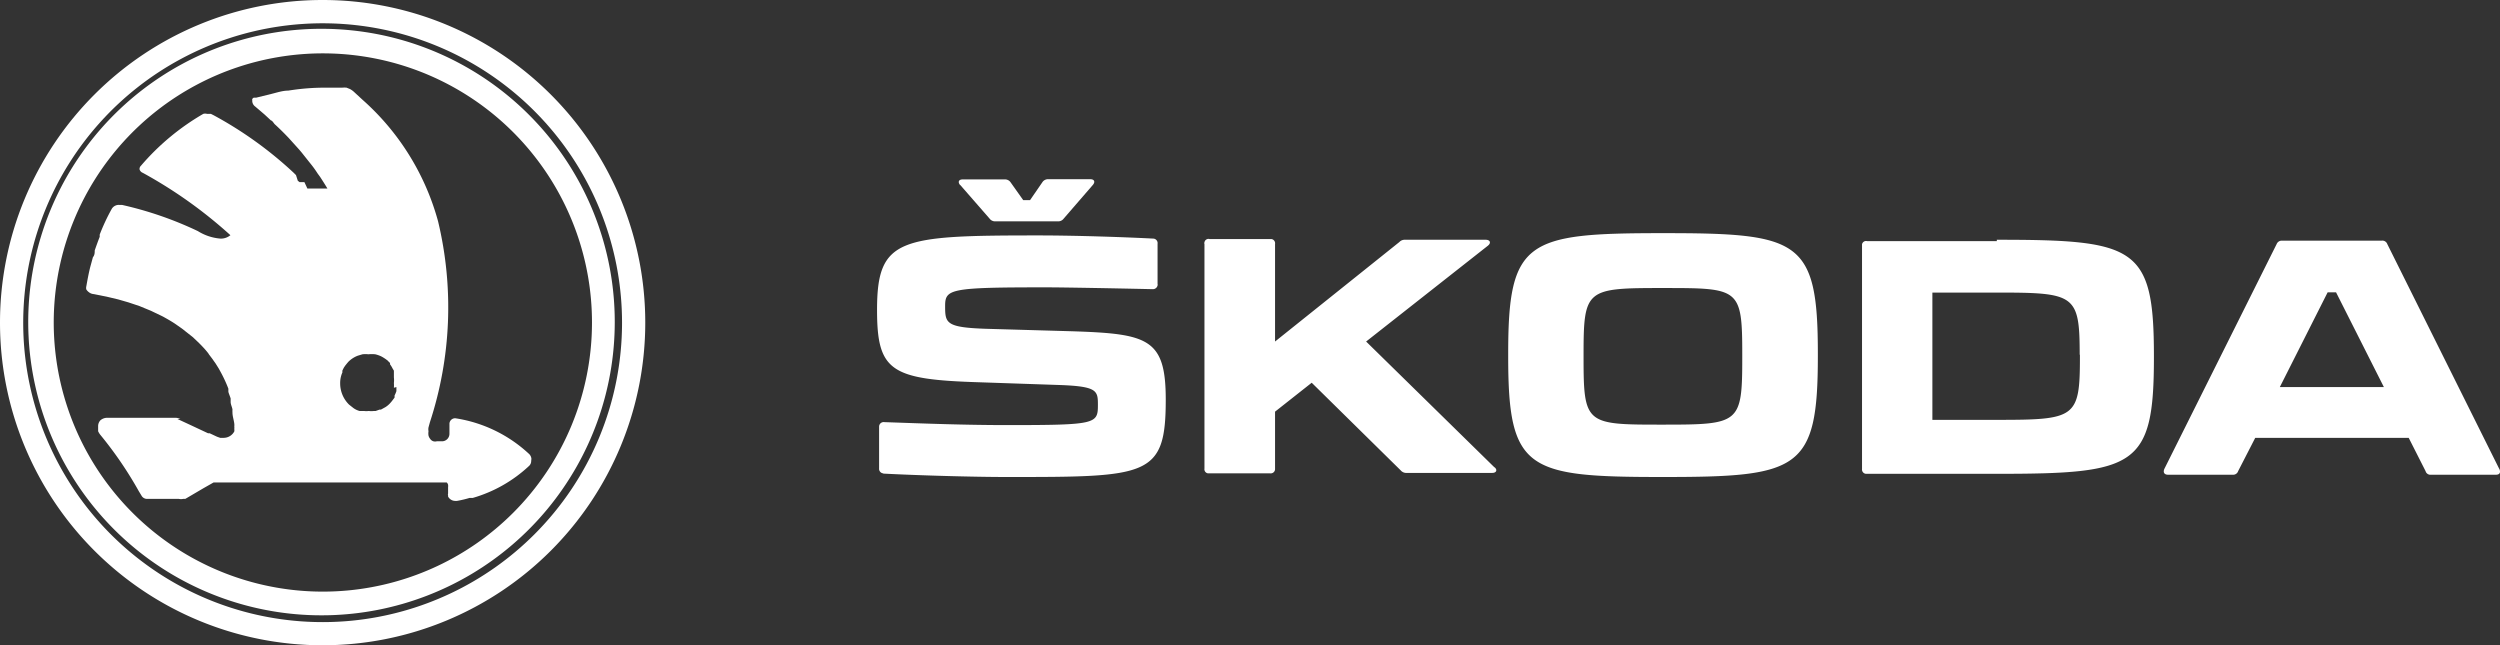
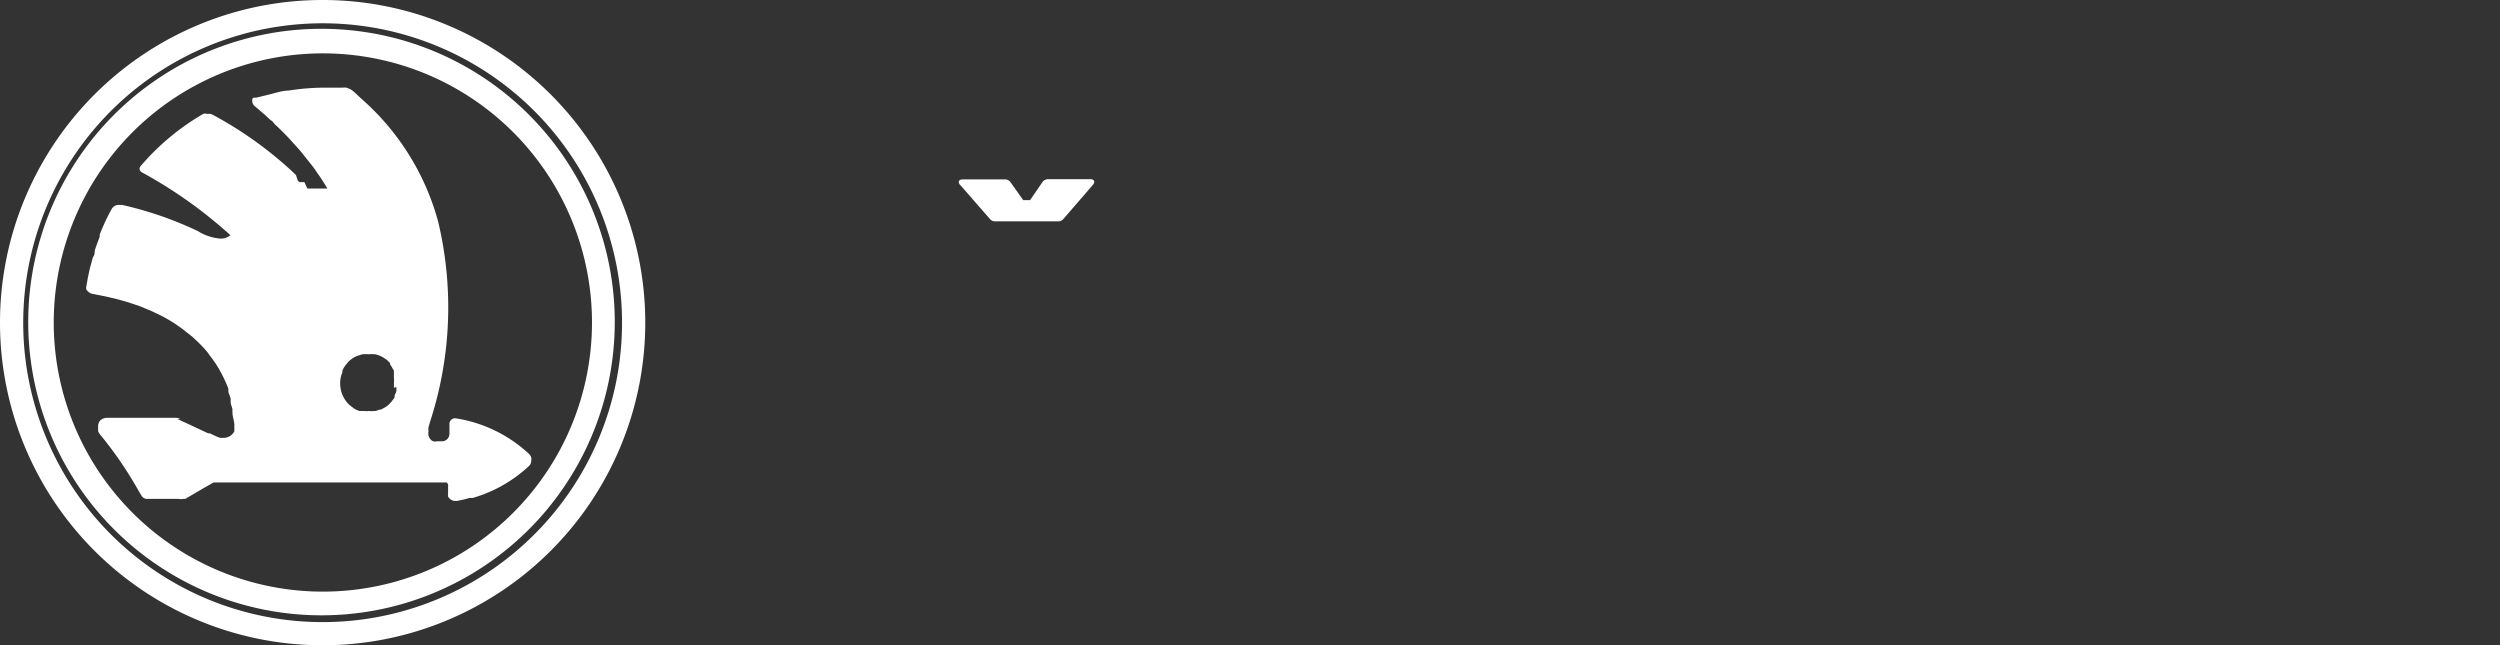
<svg xmlns="http://www.w3.org/2000/svg" width="109.8" height="28.34" viewBox="0 0 109.8 28.34">
  <rect x="0" y="0" width="109.8" height="28.34" fill="#333333" stroke="none" />
  <defs>
    <style>.cls-1{fill:#fff;}</style>
  </defs>
  <g id="Layer_2" data-name="Layer 2">
    <g id="Layer_1-2" data-name="Layer 1">
      <g id="Group_435" data-name="Group 435">
        <g id="Group_433" data-name="Group 433">
          <path id="Path_268" data-name="Path 268" class="cls-1" d="M23.34,20.15a.34.34,0,0,0-.09-.2A6.09,6.09,0,0,0,20,18.37h0a.25.25,0,0,0-.26.23v.45a.33.33,0,0,1-.29.33h-.26a.29.29,0,0,1-.16,0h0a.26.26,0,0,1-.14-.11.37.37,0,0,1-.07-.14.63.63,0,0,1,0-.19v0a.47.47,0,0,1,0-.17h0s0,0,0,0l.06-.22v0h0a16.21,16.21,0,0,0,.36-8.83,11,11,0,0,0-3.32-5.34l-.39-.36a.91.91,0,0,0-.16-.11h0l-.15-.06h0l0,0h0a1.08,1.08,0,0,0-.19,0h-.22l-.51,0a10.07,10.07,0,0,0-1.64.13h0c-.24,0-.48.08-.72.14h0l-.69.17h0l-.1,0h0l0,0h0a.13.13,0,0,0-.07.06.08.08,0,0,0,0,.05.31.31,0,0,0,.13.28l.41.35.28.26c.05,0,.11.1.16.16.22.2.43.41.62.61h0l0,0,0,0,.46.51.11.13.31.39.12.15a4.44,4.44,0,0,1,.27.38l.11.15c.11.17.22.34.32.51,0,0,0,0,0,0h0l-.06,0H14l-.06,0-.12,0-.07,0-.1,0-.07,0-.08,0L13.37,8,13.3,8l-.08,0-.06,0-.08-.06,0,0L13,7.69l-.1-.1A17,17,0,0,0,9.38,5.06L9.26,5h0L9.17,5H9.09a.32.32,0,0,0-.16,0h0A10.58,10.58,0,0,0,6.19,7.28a.19.19,0,0,0-.06.16.23.23,0,0,0,.14.15,20.08,20.08,0,0,1,3.85,2.74l0,0h0v0a.66.66,0,0,1-.43.15,2.2,2.2,0,0,1-1-.33A15.8,15.8,0,0,0,5.36,9H5.24a.36.36,0,0,0-.33.17,9,9,0,0,0-.53,1.13h0a1,1,0,0,0,0,.1h0c-.08.2-.15.4-.22.6h0c0,.1,0,.2-.08.3v0l-.12.44h0c-.07.28-.12.56-.17.84a.29.29,0,0,0,0,.13h0s0,0,0,0h0a.08.08,0,0,0,0,0h0a.43.43,0,0,0,.11.12.38.38,0,0,0,.17.08l.32.06h0l.38.08h0l.42.1h0l.45.13h0l.48.16h0l.51.21h0l.52.25h0c.18.1.36.2.54.32h0l.3.21.47.37h0c.15.14.3.28.44.43a3.47,3.47,0,0,1,.25.29.61.61,0,0,0,.07.1c.05.07.11.14.16.22l.08.11.15.24.06.11a6,6,0,0,1,.36.77s0,.09,0,.13.07.2.1.3l0,.15c0,.11.06.22.08.33a1,1,0,0,0,0,.14c0,.16.06.32.08.49a.49.49,0,0,1,0,.12.43.43,0,0,1,0,.11h0a.36.36,0,0,1,0,.11h0a.61.61,0,0,1-.07.1.53.53,0,0,1-.39.18l-.16,0h0l-.14-.05-.32-.15-.07,0-.79-.37,0,0-.56-.26H8l-.08,0,0,0a.49.49,0,0,0-.2-.05h-3a.45.45,0,0,0-.31.11.37.37,0,0,0-.1.26l0,.11,0,.11h0a.75.75,0,0,0,.09.15,16.84,16.84,0,0,1,1.7,2.49l.11.18h0a.28.28,0,0,0,.28.15H7.85a.45.45,0,0,0,.2,0l.09,0,.8-.47.44-.25s0,0,.08,0h10l.11,0,.05,0,0,0a.21.21,0,0,1,.06.1h0a.43.43,0,0,1,0,.11v0h0v.28a.12.12,0,0,0,0,.08h0v0h0l0,.05h0l0,0h0A.36.36,0,0,0,20,22h.07a4.9,4.9,0,0,0,.55-.13h0l.14,0h0a6.08,6.08,0,0,0,2.48-1.41.29.29,0,0,0,.09-.21h0ZM17.41,17s0,.06,0,.09l0,.09a1.54,1.54,0,0,1-.08.19l0,.09-.12.16-.06.07a1,1,0,0,1-.22.19h0l-.2.11-.06,0-.17.06h-.07a1,1,0,0,1-.24,0h0a.68.68,0,0,1-.2,0l-.1,0-.1,0a.84.84,0,0,1-.27-.13.05.05,0,0,1,0,0l-.19-.15h0a1.31,1.31,0,0,1-.39-.93,1.16,1.16,0,0,1,.1-.49.2.2,0,0,1,0-.08l.06-.12.06-.09.08-.1.06-.07a1.17,1.17,0,0,1,.42-.27l0,0,.2-.06a1.18,1.18,0,0,1,.26,0,1.53,1.53,0,0,1,.3,0h0a1.34,1.34,0,0,1,.26.09,1.81,1.81,0,0,1,.29.19l0,0a.94.94,0,0,0,.1.1l0,.06a1.08,1.08,0,0,1,.11.18l.06.1,0,.07c0,.06,0,.11,0,.16s0,.05,0,.07a1,1,0,0,1,0,.24,1.52,1.52,0,0,1,0,.21Z" />
-           <path id="Path_269" data-name="Path 269" class="cls-1" d="M14.17,0A14.17,14.17,0,1,0,28.34,14.17,14.17,14.17,0,0,0,14.17,0Zm9.3,23.47a13.15,13.15,0,1,1,3.85-9.3,13.14,13.14,0,0,1-3.85,9.3Z" />
+           <path id="Path_269" data-name="Path 269" class="cls-1" d="M14.17,0A14.17,14.17,0,1,0,28.34,14.17,14.17,14.17,0,0,0,14.17,0Zm9.3,23.47a13.15,13.15,0,1,1,3.85-9.3,13.14,13.14,0,0,1-3.85,9.3" />
          <path id="Path_270" data-name="Path 270" class="cls-1" d="M23.27,5.08A12.88,12.88,0,1,0,27,14.17,12.86,12.86,0,0,0,23.27,5.08Zm-.74,17.45A11.82,11.82,0,1,1,26,14.17,11.82,11.82,0,0,1,22.53,22.53Z" />
        </g>
        <g id="Group_434" data-name="Group 434">
          <path id="Path_271" data-name="Path 271" class="cls-1" d="M42.17,8.12l1.3,1.49a.29.29,0,0,0,.26.11h2.72a.29.29,0,0,0,.26-.11L48,8.12c.11-.13.07-.25-.12-.25H46.05a.3.3,0,0,0-.26.12l-.55.8h-.3L44.38,8a.3.3,0,0,0-.27-.12H42.28c-.18,0-.22.12-.11.25" />
-           <path id="Path_272" data-name="Path 272" class="cls-1" d="M38.79,20.8c1.51.08,4,.15,5.41.15,6.23,0,7,0,7-3.4,0-2.68-.78-2.89-4.08-3l-3.83-.11c-1.75-.06-1.78-.25-1.78-1s.21-.82,4.43-.82c.79,0,3.34.05,4.68.08a.21.21,0,0,0,.22-.16.15.15,0,0,0,0-.07V10.71a.2.2,0,0,0-.17-.23h0c-1.33-.07-3.49-.14-5.05-.14-6.12,0-7.1.11-7.1,3.27,0,2.7.6,3.06,4.51,3.18l3.52.12c1.64.06,1.67.25,1.67.87,0,.84-.07.89-4,.89-1.81,0-3.68-.07-5.38-.13a.2.2,0,0,0-.23.2v1.83a.2.2,0,0,0,.18.22h0M104.7,17h-4.57l2.1-4.16h.37ZM91.35,15.58v.14c0,2.64-.21,2.72-3.64,2.72H84.87V12.85H87.7c3.43,0,3.64.08,3.64,2.73m-14.82,0v.14c0,2.89-.12,2.93-3.49,2.93s-3.48,0-3.48-2.93v-.14c0-2.89.11-2.93,3.48-2.93s3.49,0,3.49,2.93m33.24,5-4.91-9.86a.23.23,0,0,0-.25-.15h-4.37a.24.24,0,0,0-.24.15l-4.93,9.87c-.07.16,0,.26.16.26h2.84a.23.23,0,0,0,.24-.16l.75-1.46h6.74l.74,1.46a.22.22,0,0,0,.24.16h2.85c.17,0,.22-.1.15-.26m-22.07-10H82a.18.18,0,0,0-.22.14h0V20.6a.19.19,0,0,0,.17.21H87.7c6.1,0,6.9-.3,6.9-5.1v-.08c0-4.8-.8-5.1-6.9-5.1m-22.06,10L60,15l5.35-4.21c.15-.12.1-.26-.1-.26H61.71a.32.32,0,0,0-.25.1L56,15V10.72a.19.19,0,0,0-.15-.22H53.13a.18.18,0,0,0-.23.14h0a.11.11,0,0,0,0,.08v9.86a.18.18,0,0,0,.16.21h2.73a.19.19,0,0,0,.21-.17h0V18.08l1.61-1.27,3.91,3.85a.32.32,0,0,0,.27.11h3.75c.18,0,.24-.13.1-.25m.6-5v.15c0,5,.82,5.28,6.8,5.28s6.8-.3,6.8-5.3v-.13c0-5-.81-5.28-6.8-5.28s-6.8.3-6.8,5.28" />
        </g>
      </g>
    </g>
  </g>
</svg>